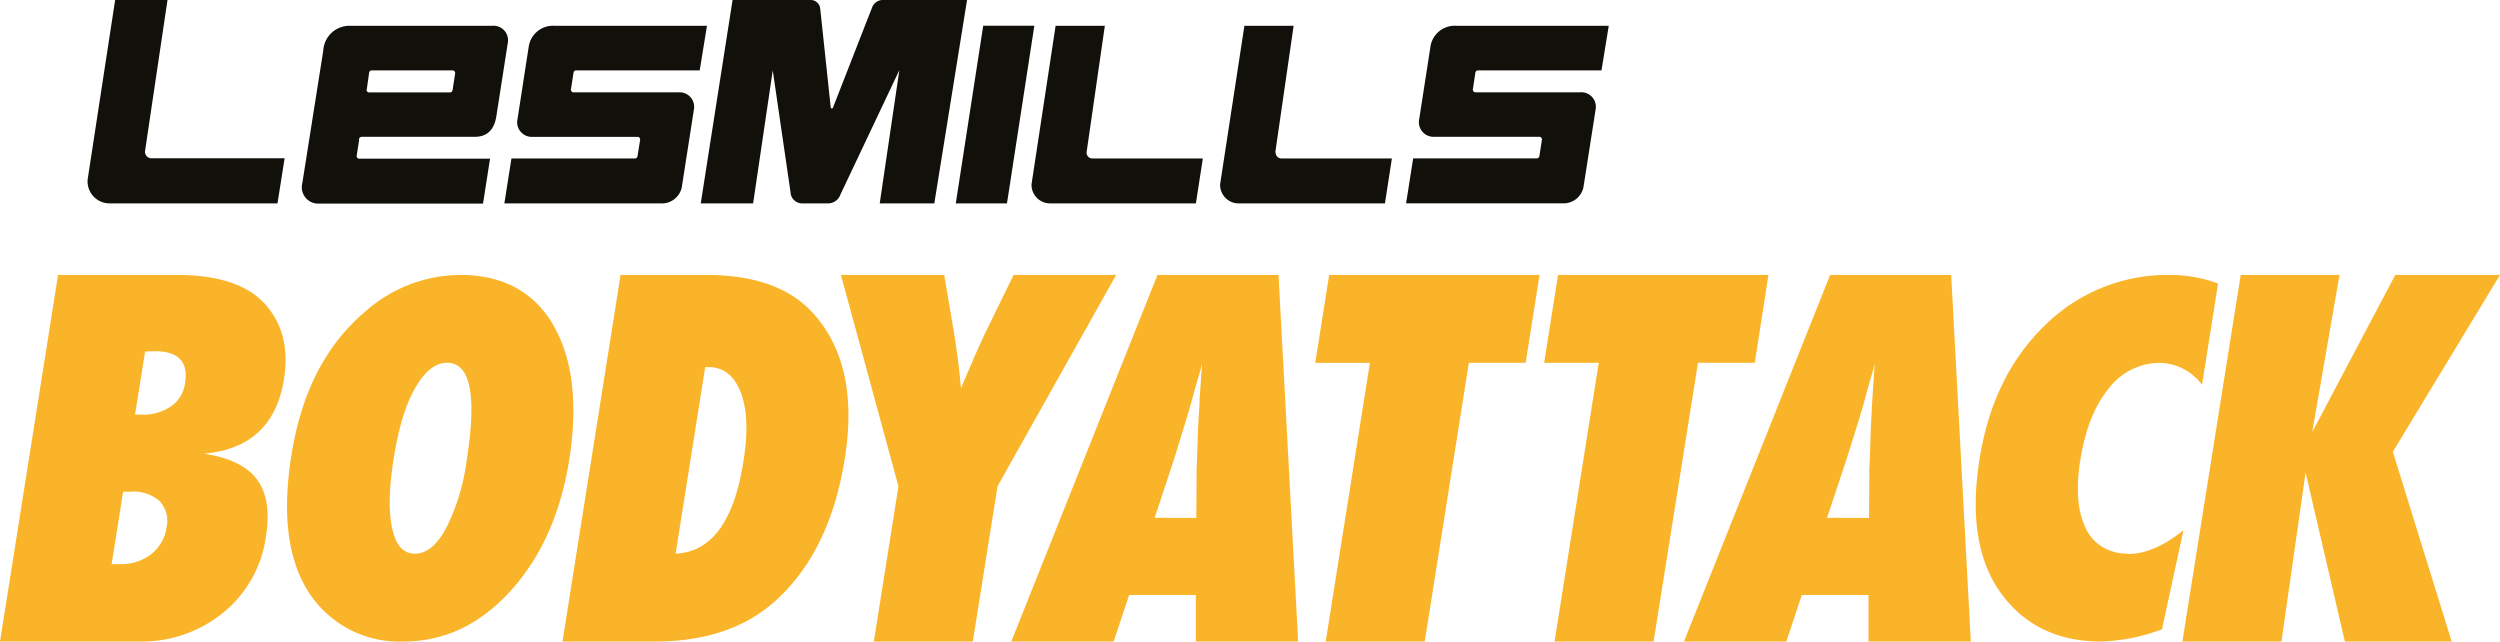
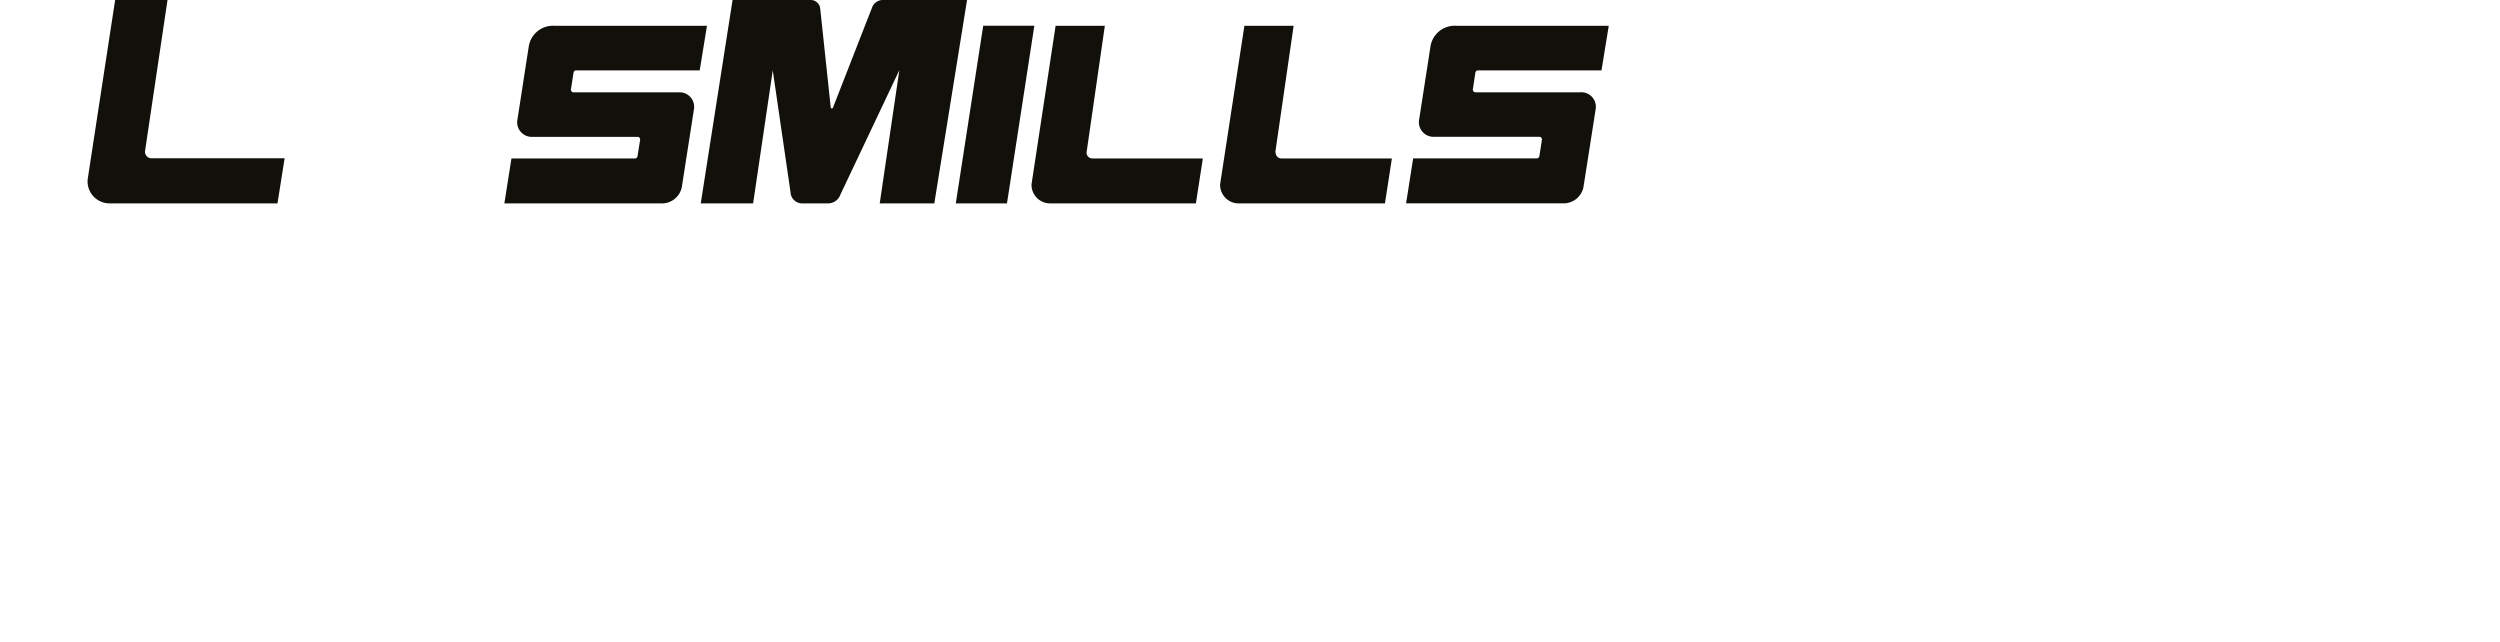
<svg xmlns="http://www.w3.org/2000/svg" id="Calque_2" data-name="Calque 2" width="381.91" height="98" viewBox="0 0 381.91 98">
  <defs>
    <style>.cls-1{fill:#12100b;}.cls-2{fill:#fab429;}</style>
  </defs>
  <title>BODYATTACK-color-100</title>
  <path class="cls-1" d="M23.76,24.12,27.2,1h-8L15,28.41a3.36,3.36,0,0,0,3.36,3.66H44l1.09-6.89H24.7a1,1,0,0,1-.94-1.07Z" transform="translate(-1.61 -1)" />
  <path class="cls-1" d="M167.6,24.27l2.79-19.33h-7.52l-3.68,24.21a2.84,2.84,0,0,0,2.92,2.92H184.3l1.06-6.86H168.45a.9.9,0,0,1-.85-.94Z" transform="translate(-1.61 -1)" />
  <path class="cls-1" d="M196.43,24.27l2.8-19.33h-7.52L188,29.15A2.84,2.84,0,0,0,191,32.07h22.18l1.06-6.86h-16.9a.91.91,0,0,1-.86-.94Z" transform="translate(-1.61 -1)" />
  <polygon class="cls-1" points="150.2 3.93 146.01 31.07 153.83 31.07 158.01 3.93 150.2 3.93 150.2 3.93 150.2 3.93" />
  <path class="cls-1" d="M136.67,1a1.8,1.8,0,0,0-1.78,1l-6,15.36c0,.13-.11.2-.22.2s-.15-.09-.16-.2-1.61-15.14-1.61-15.14A1.47,1.47,0,0,0,125.35,1H113.52l-4.86,31.07h8l3-20.32,2.71,18.58a1.78,1.78,0,0,0,1.79,1.74h4A2,2,0,0,0,130,30.71l9-19L136,32.07h8.34l5-31.07Z" transform="translate(-1.61 -1)" />
-   <path class="cls-1" d="M57.64,14.67,58,12.09a.41.41,0,0,1,.4-.34H70.74a.41.41,0,0,1,.4.47l-.39,2.53a.42.42,0,0,1-.41.37H58a.39.39,0,0,1-.39-.45Zm-1.19,7.64a.42.42,0,0,1,.41-.41H74.15c1.73,0,2.95-.92,3.29-3.18L79.2,7.44a2.21,2.21,0,0,0-2.38-2.5h-22A4,4,0,0,0,51,8.69L47.79,29a2.5,2.5,0,0,0,2.61,3.1h25l1.07-6.86h-20a.39.39,0,0,1-.37-.47l.38-2.43Z" transform="translate(-1.61 -1)" />
  <path class="cls-1" d="M89.24,12.08a.38.38,0,0,1,.39-.33H108.5l1.11-6.81H86.33A3.75,3.75,0,0,0,82.4,8L80.63,19.43a2.23,2.23,0,0,0,2.19,2.48H99a.39.39,0,0,1,.4.45L99,24.86a.4.4,0,0,1-.42.35H79.74l-1.08,6.86h23.88a3.11,3.11,0,0,0,3.22-2.44l1.87-12a2.22,2.22,0,0,0-2.4-2.52h-16a.41.41,0,0,1-.4-.46l.4-2.58Z" transform="translate(-1.61 -1)" />
  <path class="cls-1" d="M227,12.08a.4.4,0,0,1,.4-.33h18.86l1.11-6.81H224.08A3.75,3.75,0,0,0,220.15,8l-1.77,11.42a2.23,2.23,0,0,0,2.19,2.48h16.18a.39.39,0,0,1,.41.45l-.39,2.5a.41.41,0,0,1-.42.35H217.49l-1.08,6.86h23.87a3.1,3.1,0,0,0,3.22-2.44l1.88-12a2.22,2.22,0,0,0-2.4-2.52H227a.4.4,0,0,1-.39-.46l.39-2.58Z" transform="translate(-1.61 -1)" />
-   <path class="cls-2" d="M367.16,70l16.36-27h-16L354.84,67,359,43H343.91L335,99h15.13l3.69-25.82,6,25.82h16.32l-9-29ZM326.72,85.58a7.44,7.44,0,0,1-3.91-1,6.7,6.7,0,0,1-2.55-2.81,12.56,12.56,0,0,1-1.16-4.49,25.12,25.12,0,0,1,.31-6q1.11-7,4.34-10.93a9.85,9.85,0,0,1,7.88-3.92A8.24,8.24,0,0,1,338,59.79l2.45-15.47A20.74,20.74,0,0,0,333.21,43,26.67,26.67,0,0,0,314,50.7q-8,7.74-10,20.52-2.16,13.66,3.84,21.13Q313.17,99,322.56,99a28.75,28.75,0,0,0,9.33-1.87L335.16,82q-4.52,3.63-8.44,3.63Zm-46-5.48,2.92-8.78,2.13-6.78c0-.12.14-.47.31-1.05s.45-1.62.85-3.12l.6-2.07c.19-.63.34-1.19.47-1.71l-.36,5.3c-.06,1.09-.1,2-.14,2.71s-.07,1.27-.09,1.68q-.18,5.52-.23,6.31a6.68,6.68,0,0,0,0,1l-.05,6.53ZM299.69,43h-18.5L258.86,99H274.5l2.36-7.11h10.19V99h15.63l-3-56ZM261,56.42h8.68L271.76,43H239.62L237.5,56.42h8.34L239.09,99h15.13L261,56.42Zm-35,0h8.67L236.8,43H204.66l-2.13,13.43h8.35L204.13,99h15.13L226,56.42ZM178,80.1l2.91-8.78L183,64.54c0-.12.14-.47.31-1.05s.45-1.62.85-3.12c.22-.75.42-1.44.61-2.07s.34-1.19.47-1.71l-.37,5.3c0,1.09-.1,2-.14,2.71s-.07,1.27-.09,1.68q-.18,5.52-.23,6.31a6.68,6.68,0,0,0,0,1l-.05,6.53ZM196.93,43h-18.5L156.1,99h15.64l2.36-7.11h10.19V99h15.63l-3-56ZM154,75.28,172.12,43H156.45l-4.09,8.38c-.46.92-1,2.12-1.66,3.61s-1.41,3.26-2.29,5.32c-.12-1.38-.27-2.82-.46-4.32s-.42-3.06-.69-4.68L145.85,43H130.07l8.79,32.29L135.1,99h15.12L154,75.28ZM109.31,57.07h.47q3.51,0,5,3.91t.38,10.6q-2.14,13.61-10.34,14l4.52-28.51ZM101.68,99q11.73,0,18.66-6.46Q128.47,85,130.67,71q2.25-14.14-4.71-22-5.28-6-16.49-6H96.41L87.54,99Zm-32-17.19Q67.65,85.57,65,85.58t-3.47-3.83q-.87-3.81.23-10.75T65,60.33q2.22-3.91,4.9-3.91,5.37,0,3,14.9A32.07,32.07,0,0,1,69.7,81.81ZM86.13,50.63Q81.62,43,71.92,43a22.05,22.05,0,0,0-14.56,5.64q-9,7.6-11.25,22-2.37,15,3.88,22.49A16.43,16.43,0,0,0,63.24,99q9.32,0,16.34-7.7t9-20.11q2-12.93-2.48-20.56ZM23.75,54.71l.93-.05c.26,0,.47,0,.64,0q5.33,0,4.56,4.86a5.13,5.13,0,0,1-2.14,3.55,7.55,7.55,0,0,1-4.5,1.27h-1l1.53-9.61Zm-3.39,21.4h1.2A6,6,0,0,1,26,77.56a4.4,4.4,0,0,1,1.05,4,6.23,6.23,0,0,1-2.34,4.09,7.39,7.39,0,0,1-4.75,1.53c-.15,0-.33,0-.54,0l-.76,0,1.75-11ZM22.79,99a19.62,19.62,0,0,0,12.93-4.42A18.11,18.11,0,0,0,42.23,83q.92-5.73-1.38-8.78t-8.1-3.92Q43.33,69.4,45,58.88q1.11-7.07-3-11.53T28.07,43H10.48L1.61,99Z" transform="translate(-1.61 -1)" />
</svg>